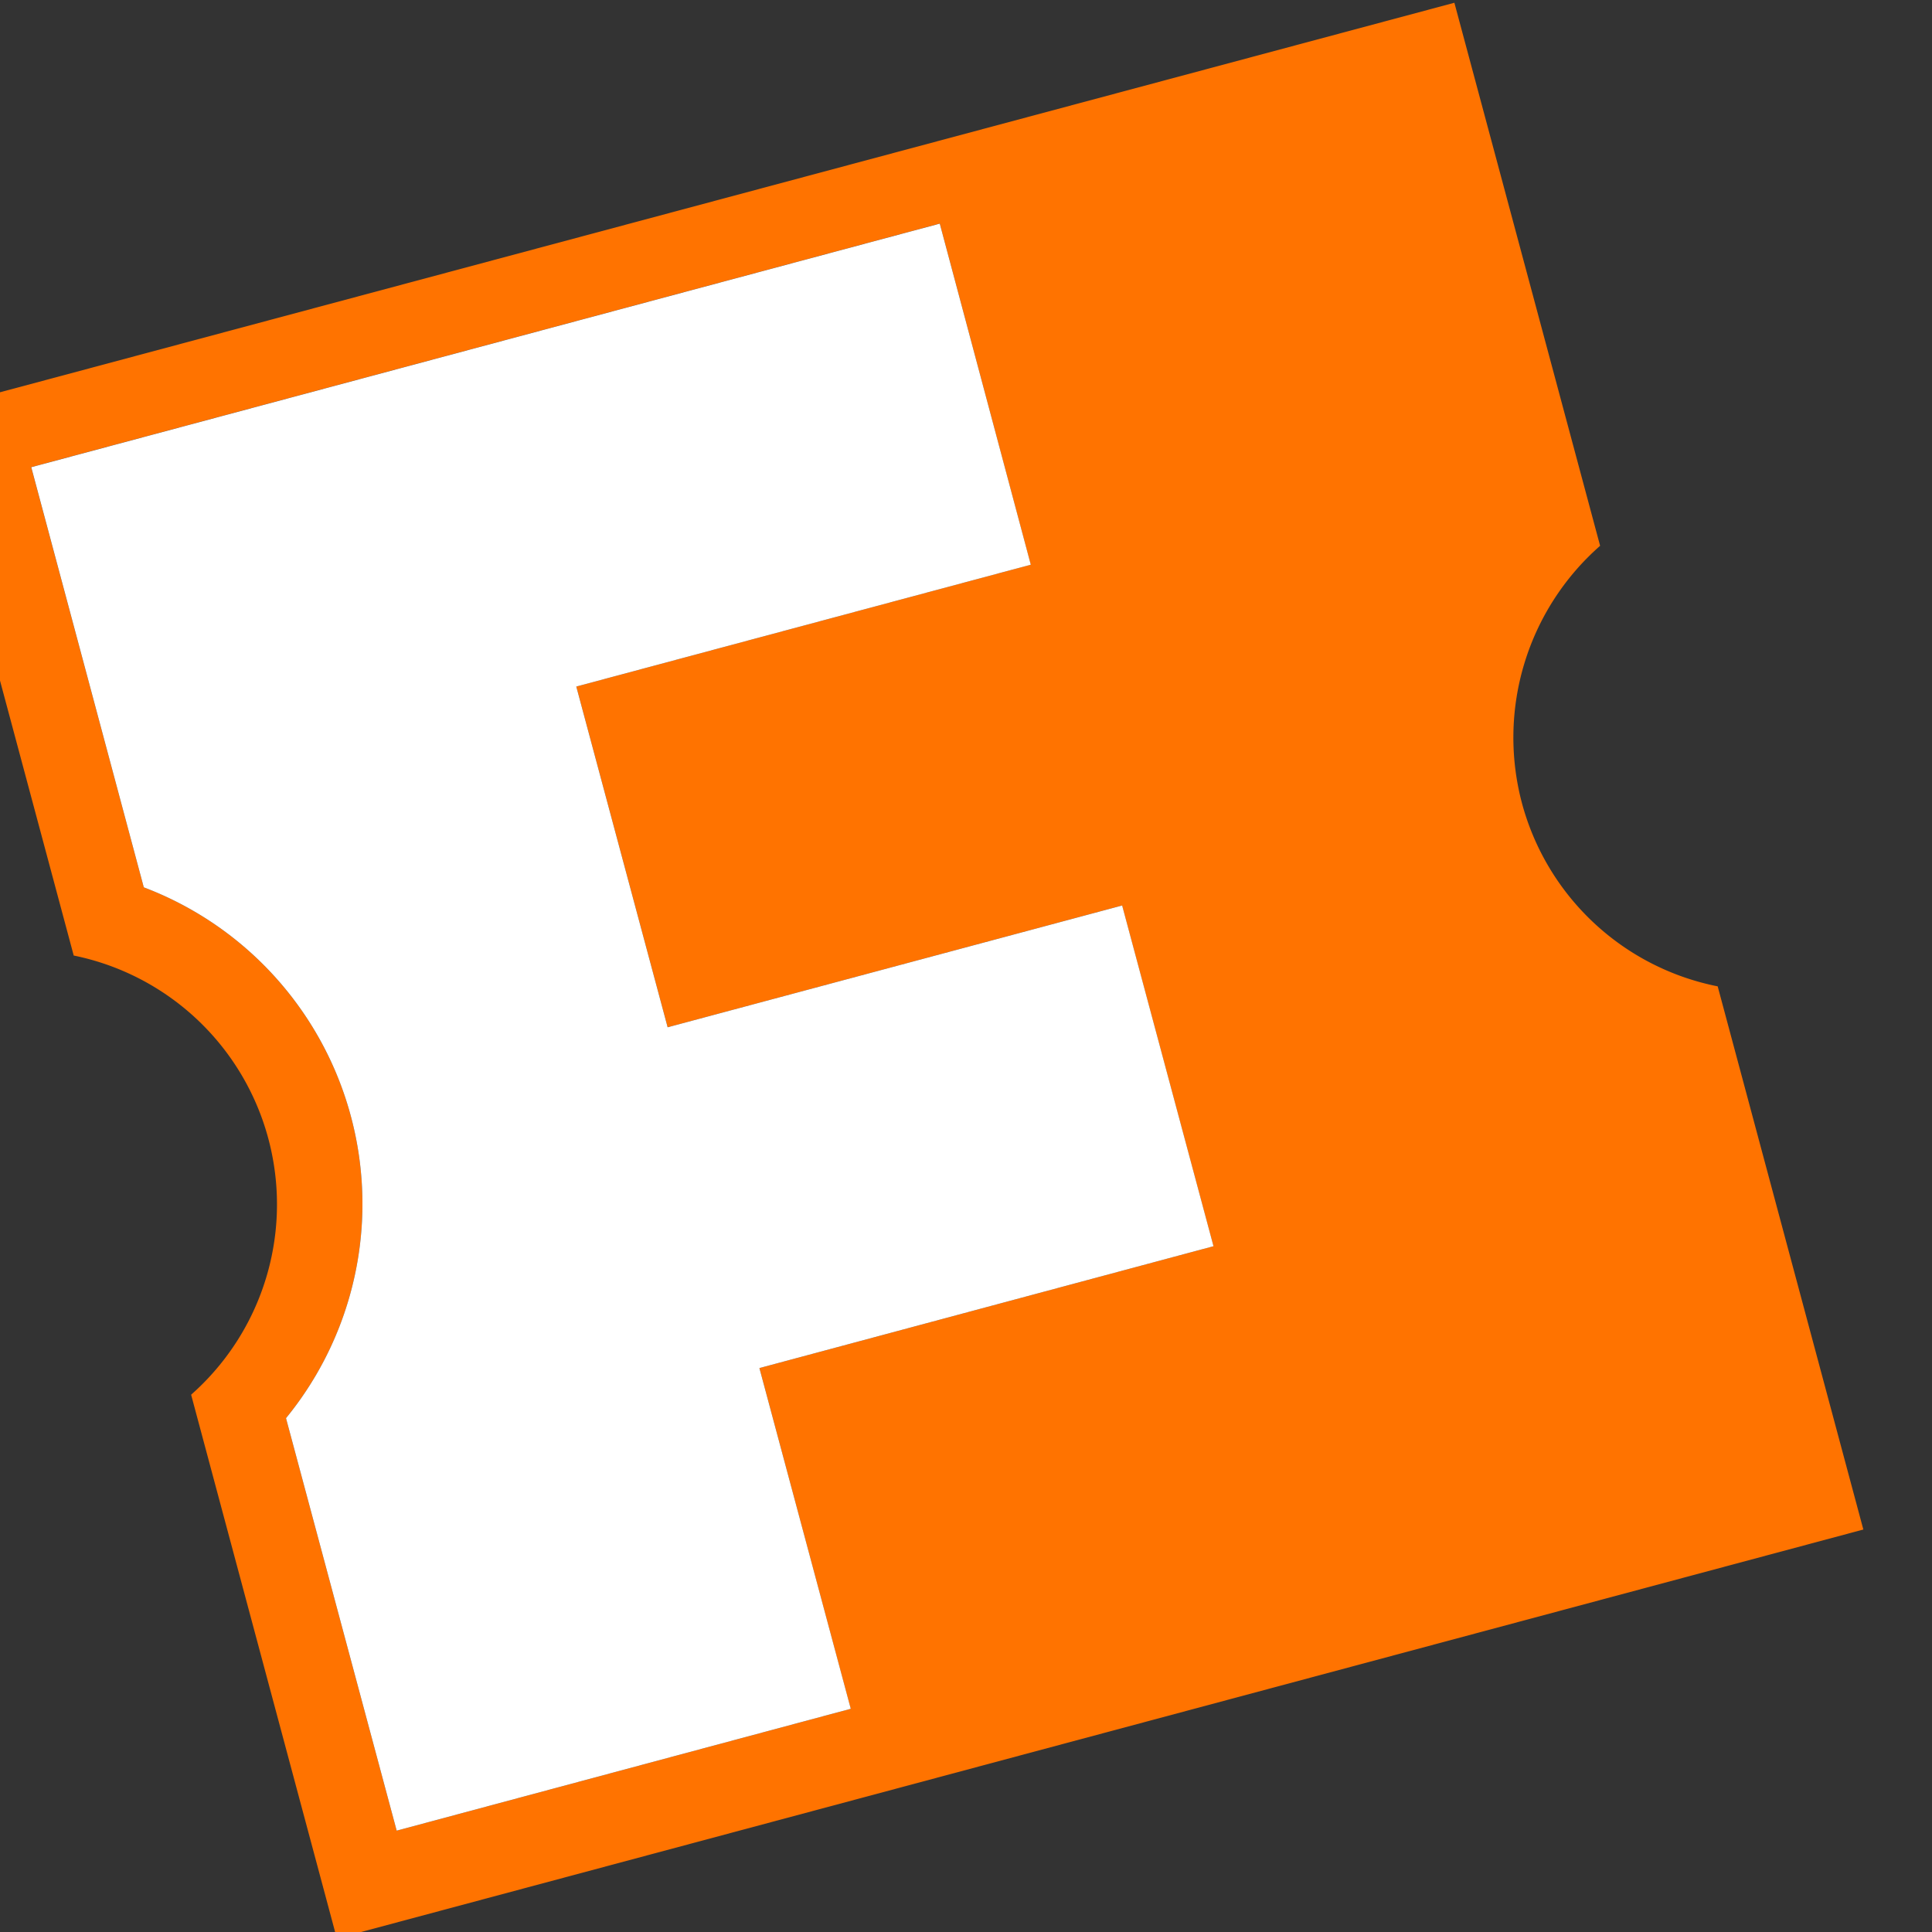
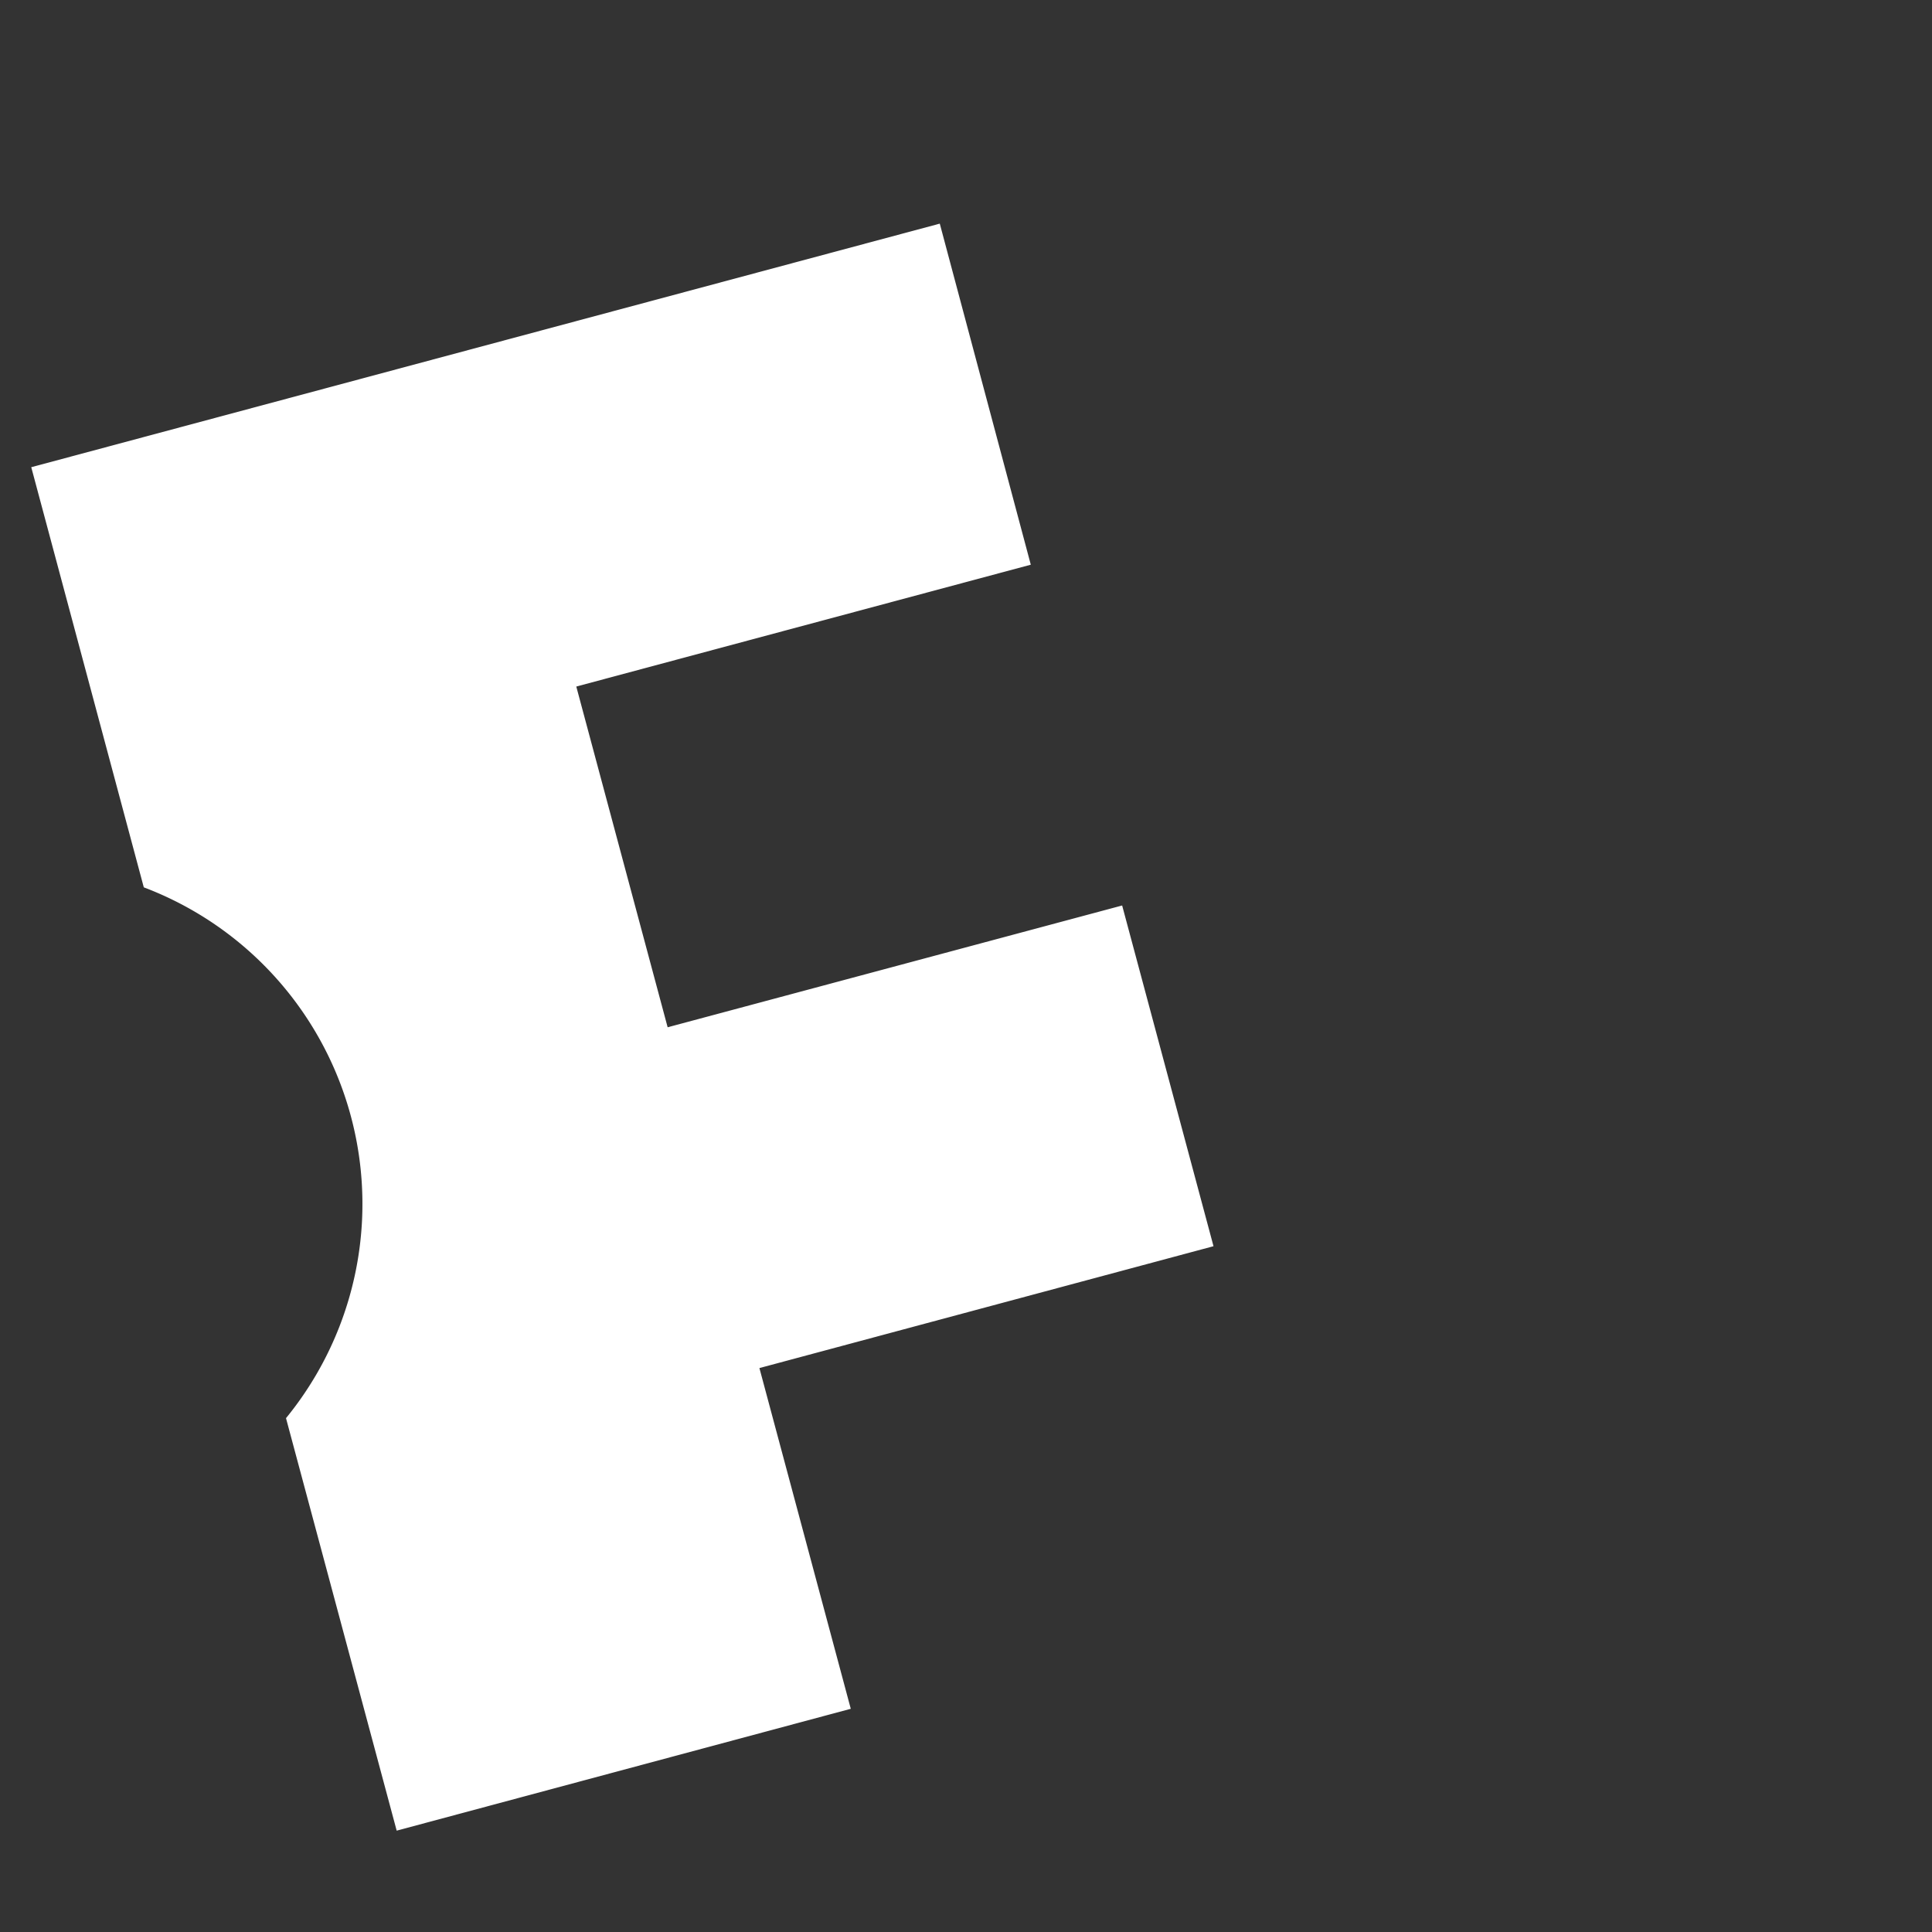
<svg xmlns="http://www.w3.org/2000/svg" fill="none" viewBox="26 0 28 28" preserveAspectRatio="xMidYMid">
  <rect x="26" y="0" width="28" height="28" fill="#333333" stroke="none" />
-   <path fill="#FF7300" d="M49.19 7.91 47.078.04 24.955 5.965l2.112 7.878v.005a3.68 3.68 0 0 1 1.704 6.364v.005l2.111 7.877 22.123-5.927-2.111-7.872a3.68 3.68 0 0 1-2.838-2.66A3.7 3.7 0 0 1 49.19 7.91m-8.252.274L34.352 9.95l1.324 4.938 6.586-1.765 1.324 4.938-6.58 1.766 1.323 4.938-6.58 1.766-1.604-5.978a4.906 4.906 0 0 0-2.061-7.693l-1.632-6.09L39.62 3.24z" />
  <path fill="#fff" d="M40.939 8.184 34.352 9.95l1.324 4.938 6.587-1.765 1.324 4.938-6.581 1.766 1.324 4.938-6.581 1.766-1.604-5.978a4.906 4.906 0 0 0-2.061-7.693l-1.631-6.089 13.167-3.53z" />
</svg>